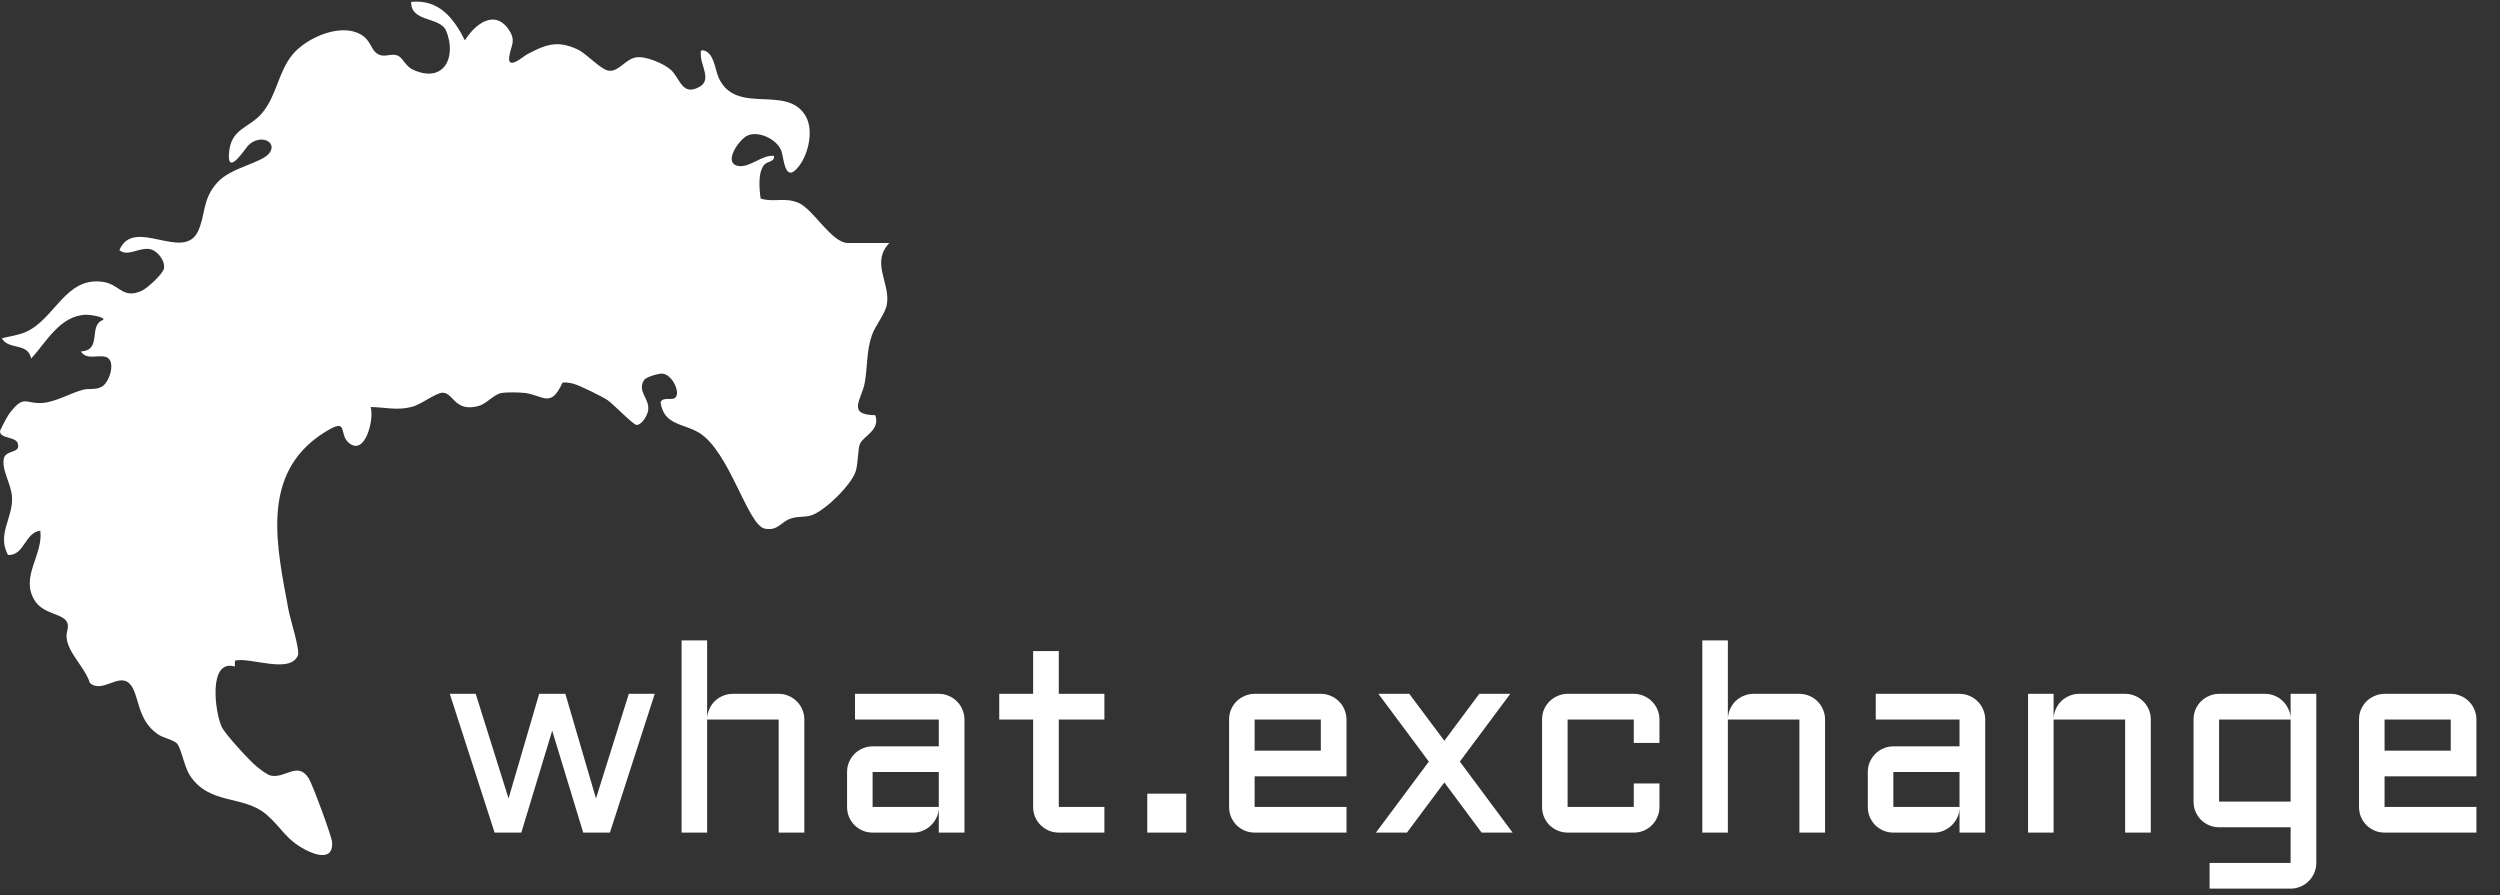
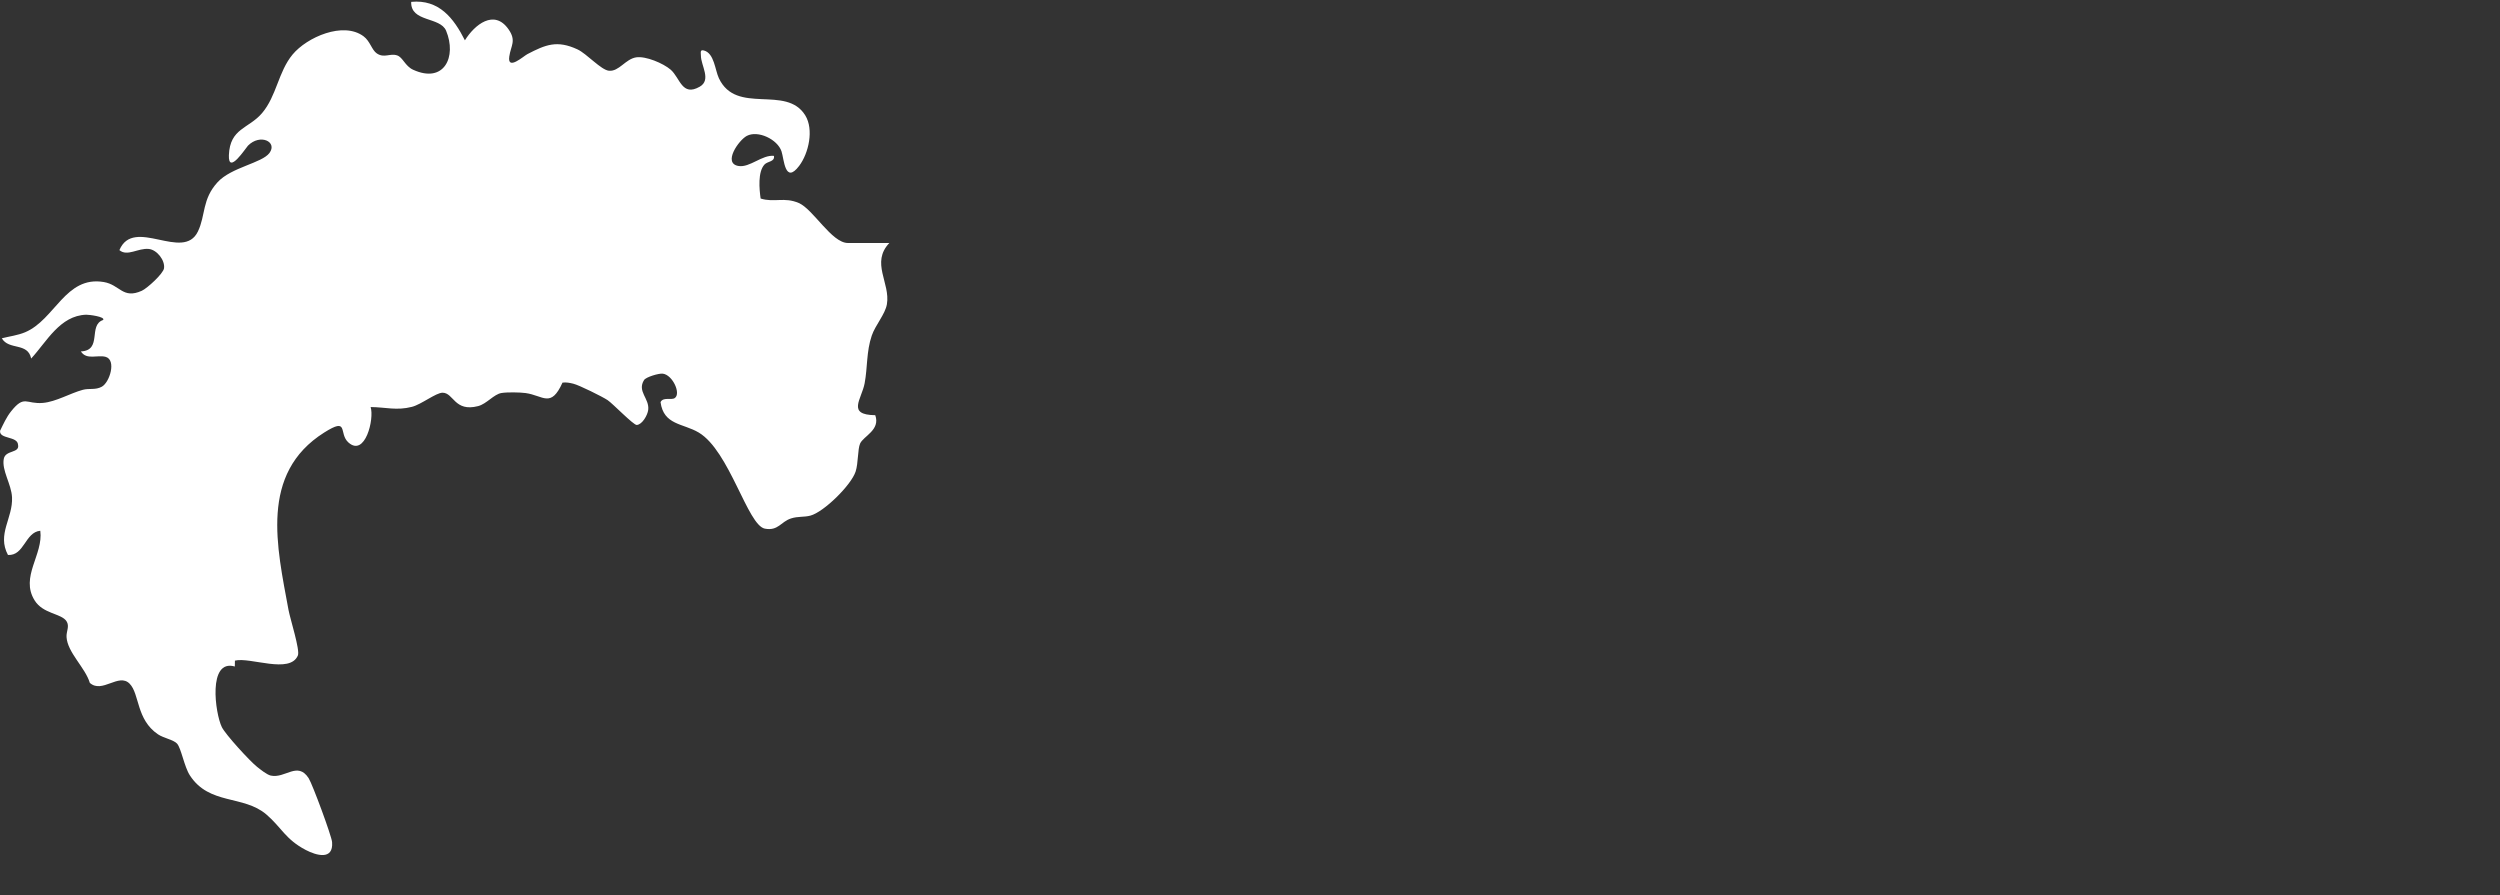
<svg xmlns="http://www.w3.org/2000/svg" width="1237" height="443" viewBox="0 0 1237 443" fill="none">
  <rect x="0" y="0" width="1237" height="443" fill="#333333" stroke="none" />
  <path d="M440.084 120.192C430.71 130.007 440.626 139.963 438.839 150.541C437.996 155.478 433.099 160.878 431.332 166.096C428.643 174.025 429.305 181.792 427.82 189.66C426.335 197.529 418.808 205.296 433.079 205.437C435.708 212.803 427.218 215.774 425.572 219.487C424.347 222.257 424.709 229.182 423.364 233.317C421.156 240.081 407.648 253.328 401.024 255.115C397.833 255.978 394.902 255.396 391.41 256.52C386.372 258.125 385.067 262.822 378.463 261.578C369.893 259.972 361.001 223.12 345.746 214.028C337.979 209.411 328.364 210.395 326.839 198.974C328.143 196.284 332.118 198.131 333.864 196.967C337.075 194.819 332.86 185.506 327.943 184.883C326.056 184.643 319.653 186.529 318.69 188.035C315.117 193.695 321.419 197.127 320.737 202.808C320.436 205.357 317.826 210.053 315.077 210.274C313.491 210.415 303.194 199.676 300.625 197.97C298.056 196.264 286.575 190.564 283.684 189.861C281.898 189.42 280.172 189.078 278.325 189.319C272.545 202.125 268.831 195.662 260.02 194.478C257.15 194.096 250.927 193.996 248.137 194.458C244.364 195.06 240.791 199.857 236.576 200.941C224.834 203.972 224.513 194.377 219.013 194.317C215.761 194.277 208.516 200.098 203.839 201.302C196.252 203.269 190.913 201.483 183.386 201.402C185.293 207.284 180.636 226.312 172.386 218.925C167.368 214.429 172.888 206.16 160.404 214.028C128.228 234.34 137.08 270.791 142.74 301.721C143.583 306.258 148.521 321.653 147.397 324.302C143.503 333.676 123.813 325.005 116.246 326.871L116.185 329.782C102.717 325.908 106.451 353.025 109.762 359.769C111.569 363.462 123.692 376.669 127.205 379.439C128.891 380.764 132.022 383.313 133.969 383.755C141.135 385.34 147.196 376.549 152.716 385.039C154.543 387.849 164.077 413.621 164.318 416.672C165.04 425.865 156.389 423.236 151.291 420.566C141.215 415.307 139.248 409.366 131.781 402.983C120.441 393.289 103.54 398.447 93.946 383.654C91.156 379.359 89.671 370.246 87.603 367.938C85.917 366.051 80.919 365.208 78.169 363.342C67.311 355.975 69.157 343.37 64.119 338.272C58.74 332.812 50.571 343.35 44.449 337.891C42.201 330.364 33.369 322.837 32.928 315.23C32.747 312.319 34.553 309.931 32.907 307.382C30.338 303.447 21.326 303.849 17.111 297.045C9.885 285.403 21.507 274.464 19.941 262.621C12.334 263.324 12.093 275.046 3.944 274.604C-1.596 264.267 6.453 256.419 5.951 246.042C5.63 239.519 0.773 232.735 1.877 227.014C2.74 222.538 9.885 224.365 8.922 220.029C8.641 215.714 -0.392 217.38 0.03 213.165C1.636 209.893 3.181 206.4 5.469 203.55C12.153 195.16 12.836 200.118 21.306 199.355C27.729 198.773 34.694 194.598 40.936 192.892C44.168 192.009 47.239 193.093 50.41 191.326C54.304 189.139 57.636 178.159 52.337 176.594C48.303 175.41 42.863 178.34 40.013 173.884C50.812 173.402 43.445 160.878 51.032 158.328C52.257 156.703 43.947 155.679 42.662 155.719C29.636 156.141 23.133 169.047 15.425 177.397C13.739 169.288 4.406 173.422 0.893 167.381C4.727 166.417 8.761 165.936 12.454 164.39C27.187 158.188 32.366 136.37 51.313 139.541C59.382 140.886 60.687 148.132 70.161 143.877C72.83 142.672 80.779 135.427 81.16 132.737C81.722 128.783 77.627 123.584 73.633 123.183C68.294 122.641 63.015 127.097 59.081 123.765C66.106 106.985 90.694 129.686 97.94 114.512C101.794 106.463 99.907 98.615 107.675 90.145C114.439 82.758 129.613 80.711 133.327 75.693C137.441 70.133 128.71 65.978 122.689 72.08C121.625 73.164 112.874 86.833 113.255 76.777C113.757 63.389 123.03 63.75 129.654 55.982C136.879 47.492 137.662 35.549 144.768 26.979C151.873 18.408 169.857 10.48 179.893 17.966C183.185 20.415 183.928 24.731 186.457 26.437C190.13 28.906 192.9 26.256 196.473 27.4C199.343 28.323 200.366 32.659 204.441 34.526C219.796 41.511 226.078 28.063 220.739 15.217C217.809 8.192 203.116 11.102 203.457 0.926C217.247 -0.419 224.493 8.974 230.033 19.954C234.83 12.226 244.504 4.358 251.59 14.454C255.624 20.194 252.774 22.503 251.991 27.962C250.947 35.168 259.117 27.721 260.923 26.798C270.016 22.061 275.636 19.753 285.732 24.43C290.348 26.577 297.393 34.646 301.328 35.007C306.265 35.469 309.477 29.227 314.735 28.384C319.492 27.621 328.224 31.354 331.837 34.465C336.533 38.54 337.396 47.954 346.228 42.896C352.129 39.524 346.79 32.418 346.81 27.501C346.81 26.116 346.228 24.41 348.336 24.992C353.434 26.377 353.775 34.606 355.702 38.701C364.373 57.127 389.001 41.731 398.455 57.106C402.75 64.091 400.161 75.813 395.424 82.076C388.359 91.389 387.957 78.663 386.693 74.89C384.706 68.949 375.091 64.352 369.551 67.223C365.517 69.33 357.448 80.871 365.457 82.136C370.997 83.019 377.058 76.536 382.939 77.118C383.501 80.109 379.788 79.727 378.243 81.433C374.911 85.107 375.693 93.517 376.356 98.234C383.1 100.341 388.038 97.35 395.223 100.441C402.409 103.532 411.502 120.232 419.55 120.232H440.104L440.084 120.192Z" fill="white" />
-   <path d="M244.733 411.969L222.555 343.308H235.384L251.631 395.077L266.782 343.308H279.74L294.891 395.077L311.137 343.308H323.967L301.789 411.969H288.573L273.229 361.553L257.949 411.969H244.733ZM397.979 411.969H385.279V356.008H349.884V411.969H337.248V316.875H349.884V355.428C349.97 353.752 350.357 352.183 351.045 350.722C351.732 349.217 352.635 347.928 353.752 346.853C354.913 345.736 356.245 344.876 357.75 344.275C359.254 343.63 360.866 343.308 362.585 343.308H385.279C387.041 343.308 388.696 343.651 390.243 344.339C391.79 344.984 393.123 345.886 394.24 347.047C395.401 348.164 396.303 349.497 396.948 351.044C397.635 352.591 397.979 354.246 397.979 356.008V411.969ZM419.126 381.99C419.126 380.228 419.448 378.594 420.093 377.09C420.78 375.543 421.683 374.189 422.801 373.028C423.961 371.868 425.315 370.965 426.862 370.321C428.409 369.633 430.043 369.289 431.762 369.289H464.513V356.008H423.058V343.308H464.513C466.275 343.308 467.93 343.651 469.477 344.339C471.025 344.984 472.357 345.886 473.474 347.047C474.635 348.164 475.538 349.497 476.182 351.044C476.87 352.591 477.214 354.246 477.214 356.008V411.969H464.513V400.364C464.384 401.954 463.954 403.459 463.224 404.877C462.493 406.295 461.547 407.542 460.387 408.616C459.269 409.648 457.98 410.464 456.519 411.066C455.057 411.668 453.51 411.969 451.877 411.969H431.762C430.043 411.969 428.409 411.646 426.862 411.002C425.315 410.314 423.961 409.411 422.801 408.294C421.683 407.133 420.78 405.78 420.093 404.232C419.448 402.685 419.126 401.03 419.126 399.268V381.99ZM431.762 399.268H464.513V381.99H431.762V399.268ZM494.427 343.308H511.19V322.161H523.891V343.308H546.455V356.008H523.891V399.268H546.455V411.969H523.891C522.171 411.969 520.538 411.646 518.991 411.002C517.443 410.314 516.09 409.411 514.929 408.294C513.769 407.133 512.845 405.78 512.157 404.232C511.512 402.685 511.19 401.03 511.19 399.268V356.008H494.427V343.308ZM567.666 392.692H586.943V411.969H567.666V392.692ZM666.242 384.117H620.79V399.268H666.242V411.969H620.79C619.071 411.969 617.437 411.646 615.89 411.002C614.343 410.314 612.989 409.411 611.828 408.294C610.711 407.133 609.808 405.78 609.121 404.232C608.476 402.685 608.154 401.03 608.154 399.268V356.008C608.154 354.246 608.476 352.591 609.121 351.044C609.808 349.497 610.711 348.164 611.828 347.047C612.989 345.886 614.343 344.984 615.89 344.339C617.437 343.651 619.071 343.308 620.79 343.308H653.541C655.303 343.308 656.958 343.651 658.505 344.339C660.053 344.984 661.385 345.886 662.502 347.047C663.663 348.164 664.565 349.497 665.21 351.044C665.898 352.591 666.242 354.246 666.242 356.008V384.117ZM620.79 356.008V371.417H653.541V356.008H620.79ZM747.281 343.308L722.331 376.832L748.442 411.969H733.098L714.659 387.148L696.156 411.969H680.812L706.987 376.832L682.037 343.308H697.317L714.659 366.517L731.937 343.308H747.281ZM775.648 356.008V399.268H808.399V387.663H821.1V399.268C821.1 401.03 820.756 402.685 820.069 404.232C819.424 405.78 818.521 407.133 817.361 408.294C816.243 409.411 814.911 410.314 813.364 411.002C811.816 411.646 810.162 411.969 808.399 411.969H775.648C773.929 411.969 772.296 411.646 770.749 411.002C769.201 410.314 767.847 409.411 766.687 408.294C765.569 407.133 764.667 405.78 763.979 404.232C763.335 402.685 763.012 401.03 763.012 399.268V356.008C763.012 354.246 763.335 352.591 763.979 351.044C764.667 349.497 765.569 348.164 766.687 347.047C767.847 345.886 769.201 344.984 770.749 344.339C772.296 343.651 773.929 343.308 775.648 343.308H808.399C810.162 343.308 811.816 343.651 813.364 344.339C814.911 344.984 816.243 345.886 817.361 347.047C818.521 348.164 819.424 349.497 820.069 351.044C820.756 352.591 821.1 354.246 821.1 356.008V367.613H808.399V356.008H775.648ZM903.042 411.969H890.342V356.008H854.947V411.969H842.311V316.875H854.947V355.428C855.033 353.752 855.42 352.183 856.108 350.722C856.796 349.217 857.698 347.928 858.816 346.853C859.976 345.736 861.308 344.876 862.813 344.275C864.317 343.63 865.929 343.308 867.648 343.308H890.342C892.104 343.308 893.759 343.651 895.306 344.339C896.853 344.984 898.186 345.886 899.303 347.047C900.464 348.164 901.366 349.497 902.011 351.044C902.699 352.591 903.042 354.246 903.042 356.008V411.969ZM924.189 381.99C924.189 380.228 924.511 378.594 925.156 377.09C925.844 375.543 926.746 374.189 927.864 373.028C929.024 371.868 930.378 370.965 931.925 370.321C933.473 369.633 935.106 369.289 936.825 369.289H969.576V356.008H928.121V343.308H969.576C971.338 343.308 972.993 343.651 974.54 344.339C976.088 344.984 977.42 345.886 978.538 347.047C979.698 348.164 980.601 349.497 981.245 351.044C981.933 352.591 982.277 354.246 982.277 356.008V411.969H969.576V400.364C969.447 401.954 969.017 403.459 968.287 404.877C967.556 406.295 966.61 407.542 965.45 408.616C964.333 409.648 963.043 410.464 961.582 411.066C960.12 411.668 958.573 411.969 956.94 411.969H936.825C935.106 411.969 933.473 411.646 931.925 411.002C930.378 410.314 929.024 409.411 927.864 408.294C926.746 407.133 925.844 405.78 925.156 404.232C924.511 402.685 924.189 401.03 924.189 399.268V381.99ZM936.825 399.268H969.576V381.99H936.825V399.268ZM1064.22 411.969H1051.52V356.008H1016.12V411.969H1003.49V343.308H1016.12V355.428C1016.21 353.752 1016.6 352.183 1017.28 350.722C1017.97 349.217 1018.87 347.928 1019.99 346.853C1021.15 345.736 1022.49 344.876 1023.99 344.275C1025.49 343.63 1027.11 343.308 1028.82 343.308H1051.52C1053.28 343.308 1054.94 343.651 1056.48 344.339C1058.03 344.984 1059.36 345.886 1060.48 347.047C1061.64 348.164 1062.54 349.497 1063.19 351.044C1063.88 352.591 1064.22 354.246 1064.22 356.008V411.969ZM1085.37 356.008C1085.37 354.246 1085.69 352.591 1086.33 351.044C1087.02 349.497 1087.92 348.164 1089.04 347.047C1090.2 345.886 1091.55 344.984 1093.1 344.339C1094.65 343.651 1096.28 343.308 1098 343.308H1120.76C1122.44 343.308 1124.03 343.63 1125.53 344.275C1127.03 344.876 1128.35 345.736 1129.46 346.853C1130.62 347.928 1131.55 349.217 1132.24 350.722C1132.97 352.183 1133.35 353.752 1133.4 355.428V343.308H1146.1V426.99C1146.1 428.753 1145.75 430.407 1145.07 431.955C1144.42 433.502 1143.52 434.834 1142.36 435.952C1141.24 437.112 1139.91 438.015 1138.36 438.66C1136.81 439.347 1135.16 439.691 1133.4 439.691H1093.3V426.99H1133.4V409.325H1098C1096.28 409.325 1094.65 409.003 1093.1 408.358C1091.55 407.671 1090.2 406.768 1089.04 405.651C1087.92 404.49 1087.02 403.136 1086.33 401.589C1085.69 400.042 1085.37 398.387 1085.37 396.625V356.008ZM1133.4 396.625V356.008H1098V396.625H1133.4ZM1225.33 384.117H1179.88V399.268H1225.33V411.969H1179.88C1178.16 411.969 1176.53 411.646 1174.98 411.002C1173.43 410.314 1172.08 409.411 1170.92 408.294C1169.8 407.133 1168.9 405.78 1168.21 404.232C1167.57 402.685 1167.24 401.03 1167.24 399.268V356.008C1167.24 354.246 1167.57 352.591 1168.21 351.044C1168.9 349.497 1169.8 348.164 1170.92 347.047C1172.08 345.886 1173.43 344.984 1174.98 344.339C1176.53 343.651 1178.16 343.308 1179.88 343.308H1212.63C1214.39 343.308 1216.05 343.651 1217.59 344.339C1219.14 344.984 1220.47 345.886 1221.59 347.047C1222.75 348.164 1223.65 349.497 1224.3 351.044C1224.99 352.591 1225.33 354.246 1225.33 356.008V384.117ZM1179.88 356.008V371.417H1212.63V356.008H1179.88Z" fill="white" />
</svg>